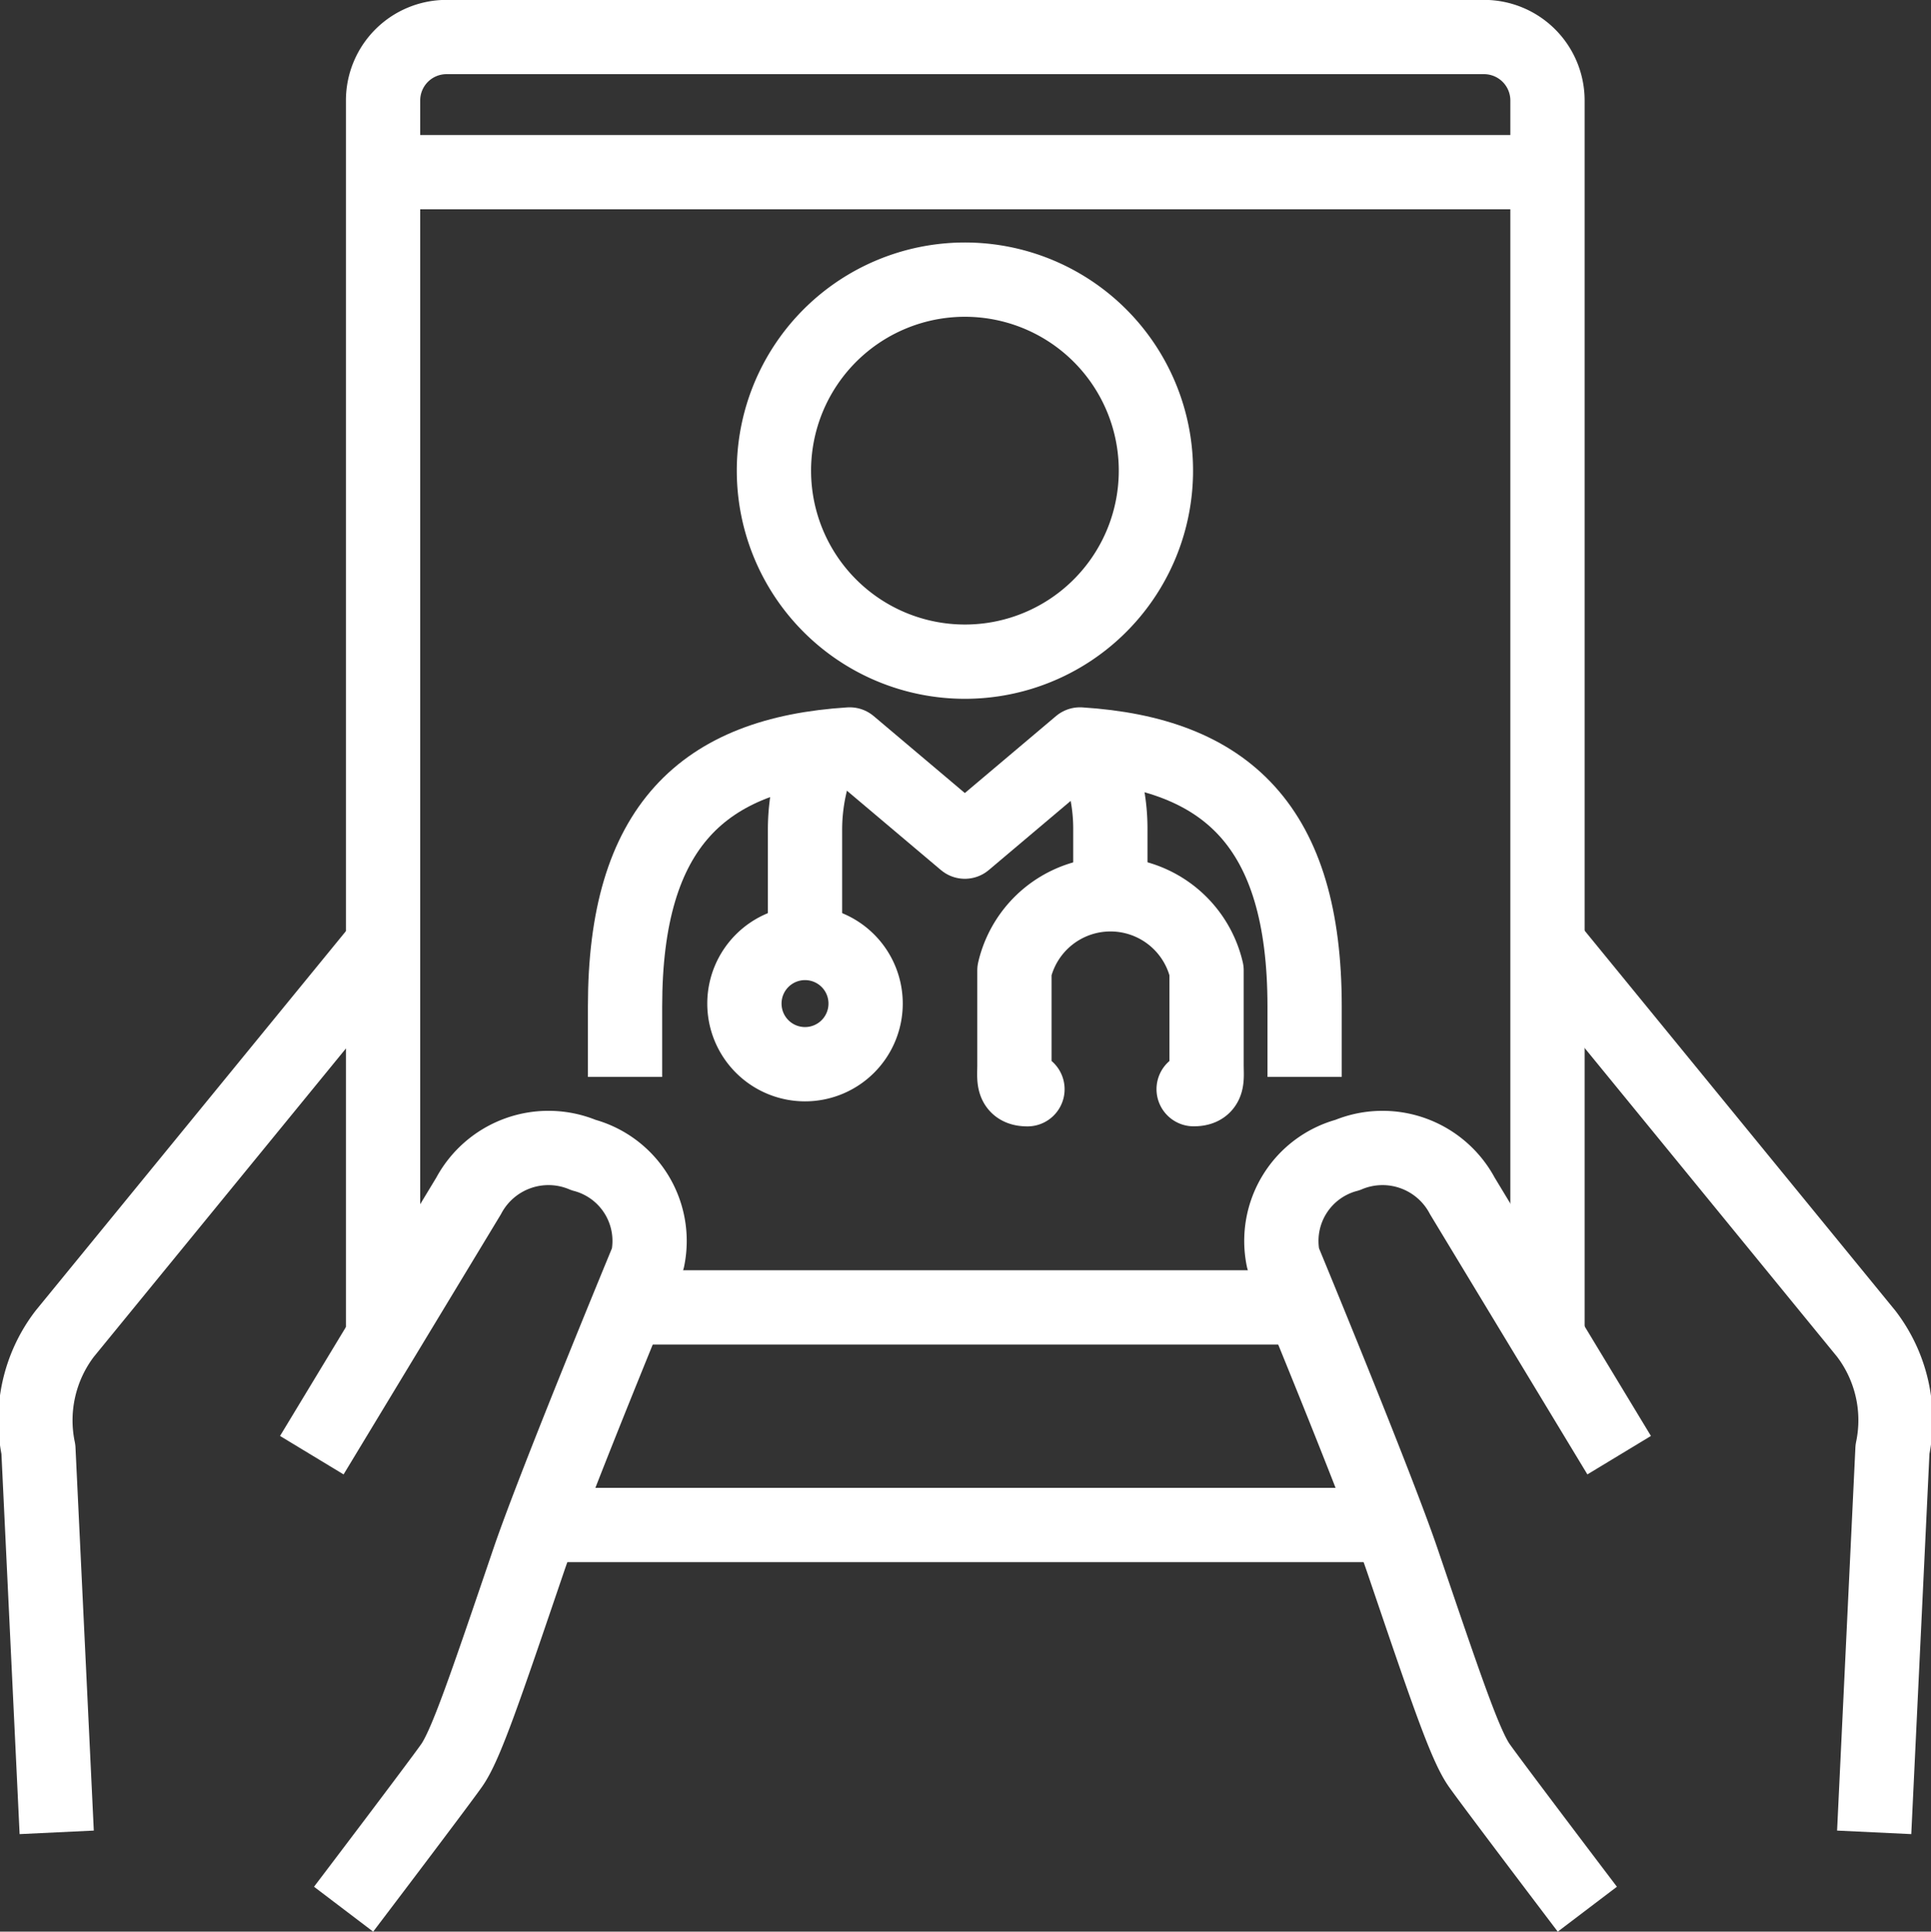
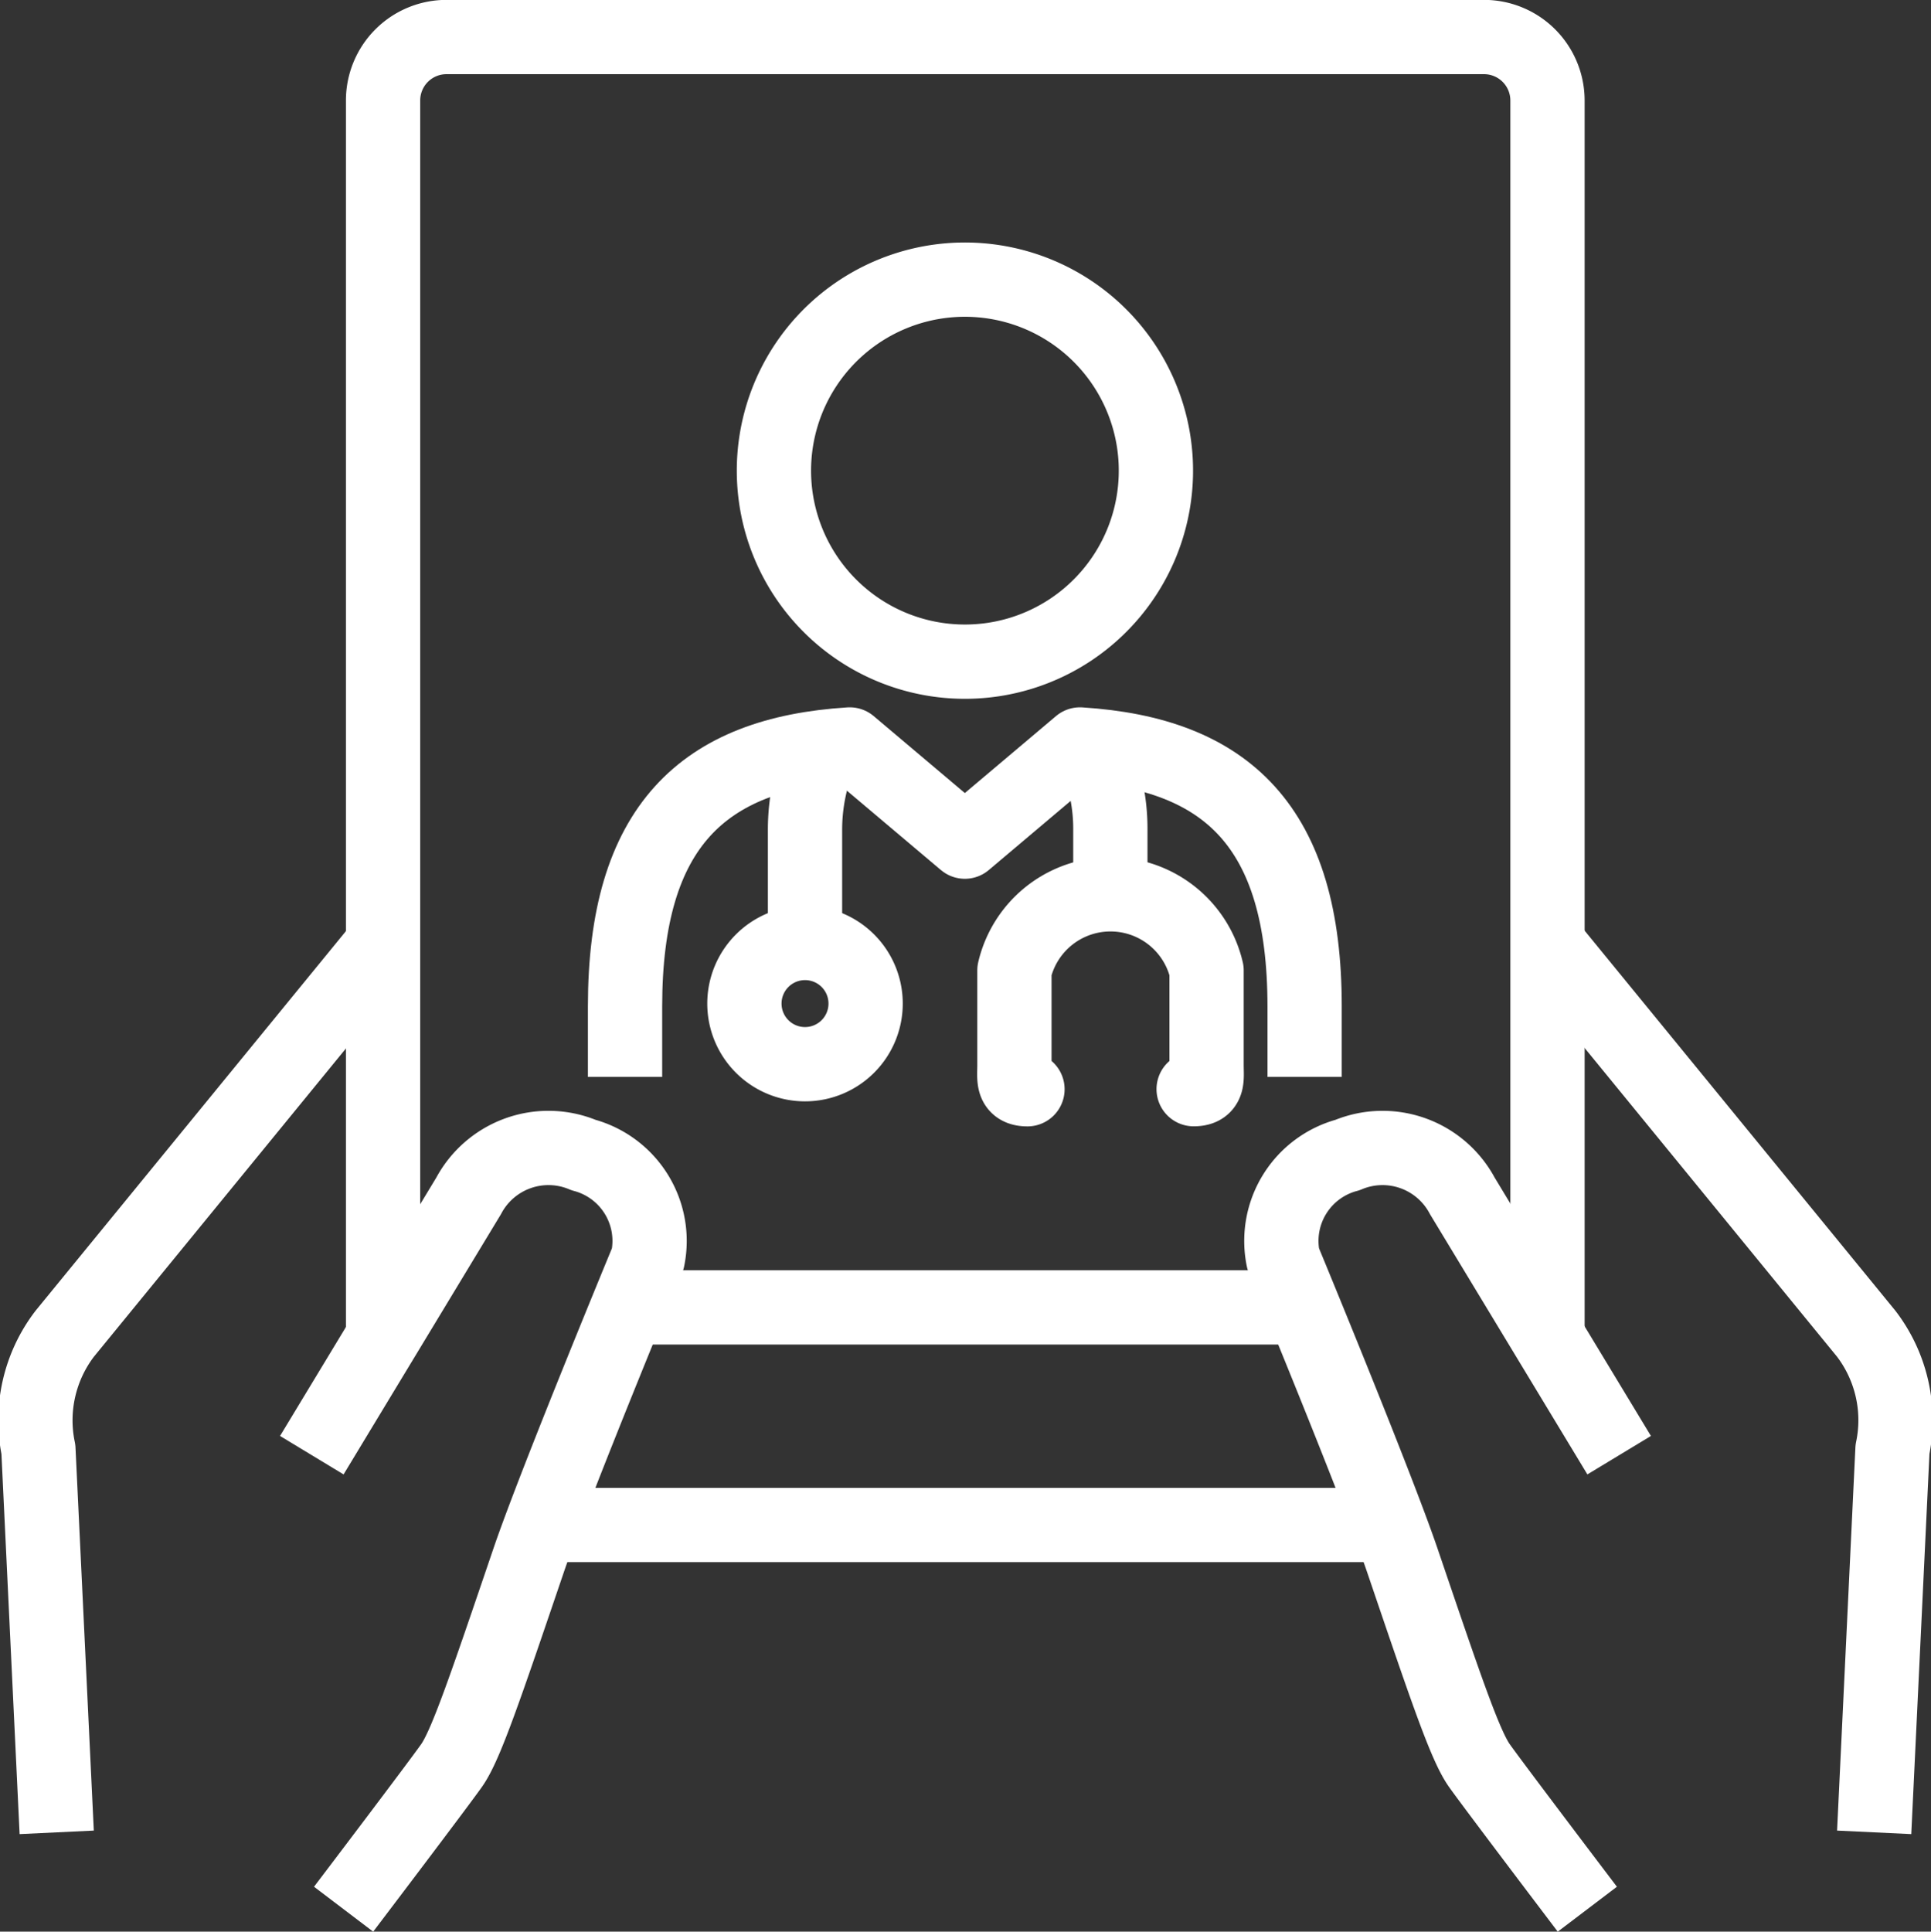
<svg xmlns="http://www.w3.org/2000/svg" width="51.997" height="52.008" viewBox="0 0 51.997 52.008">
  <rect x="0" y="0" width="51.997" height="52.008" fill="#333333" stroke="none" />
  <g id="doctor_ipad_icon" transform="translate(-131.573 -23.303)">
    <path id="Path_354" data-name="Path 354" d="M158.832,48.126a5.366,5.366,0,0,0-.485,2.244V53.4" transform="translate(-5.097 -4.709)" fill="none" stroke="#fff" stroke-miterlimit="10" stroke-width="2" />
    <path id="Path_355" data-name="Path 355" d="M167.95,48.07a5.115,5.115,0,0,1,.518,2.289V52.08" transform="translate(-6.996 -4.698)" fill="none" stroke="#fff" stroke-miterlimit="10" stroke-width="2" />
    <path id="Path_356" data-name="Path 356" d="M170.2,58.314c.411,0,.348-.275.348-.65V55.119a2.657,2.657,0,0,0-5.174,0v2.546c0,.375-.063.651.351.651" transform="translate(-6.485 -5.686)" fill="none" stroke="#fff" stroke-linecap="round" stroke-linejoin="round" stroke-width="2" />
    <path id="Path_357" data-name="Path 357" d="M159.577,56.333a1.632,1.632,0,1,1-1.632-1.633A1.631,1.631,0,0,1,159.577,56.333Z" transform="translate(-4.695 -6.008)" fill="none" stroke="#fff" stroke-miterlimit="10" stroke-width="2" />
    <path id="Path_358" data-name="Path 358" d="M162.446,42.726a5.143,5.143,0,1,0-5.141-5.142A5.143,5.143,0,0,0,162.446,42.726Z" transform="translate(-4.892 -1.608)" fill="none" stroke="#fff" stroke-linejoin="round" stroke-width="2" />
    <path id="Path_359" data-name="Path 359" d="M142.651,82.077s2.523-3.323,2.908-3.869.9-2.072,2.083-5.547c.729-2.129,3.2-8.095,3.2-8.095a2.393,2.393,0,0,0-1.729-2.794,2.436,2.436,0,0,0-3.095,1.1l-4.223,6.981" transform="translate(-1.826 -7.37)" fill="none" stroke="#fff" stroke-linejoin="round" stroke-width="2" />
    <path id="Path_360" data-name="Path 360" d="M141.871,54.773l-8.552,10.459a3.836,3.836,0,0,0-.712,3.117l.493,10.312" transform="translate(0 -6.023)" fill="none" stroke="#fff" stroke-linejoin="round" stroke-width="2" />
    <path id="Path_361" data-name="Path 361" d="M182.567,82.077s-2.522-3.323-2.908-3.869-.9-2.072-2.082-5.547c-.729-2.129-3.2-8.095-3.2-8.095a2.392,2.392,0,0,1,1.731-2.794,2.434,2.434,0,0,1,3.093,1.1l4.223,6.981" transform="translate(-8.251 -7.37)" fill="none" stroke="#fff" stroke-linejoin="round" stroke-width="2" />
    <path id="Path_362" data-name="Path 362" d="M183.3,54.773l8.553,10.459a3.832,3.832,0,0,1,.71,3.117l-.493,10.312" transform="translate(-10.03 -6.023)" fill="none" stroke="#fff" stroke-linejoin="round" stroke-width="2" />
    <line id="Line_5" data-name="Line 5" x1="22.84" transform="translate(146.152 64.363)" fill="none" stroke="#fff" stroke-miterlimit="10" stroke-width="2" />
    <path id="Path_363" data-name="Path 363" d="M144.187,59.288V26.012A1.708,1.708,0,0,1,145.9,24.3h27.932a1.709,1.709,0,0,1,1.71,1.709V59.288" transform="translate(-2.299)" fill="none" stroke="#fff" stroke-miterlimit="10" stroke-width="2" />
-     <line id="Line_6" data-name="Line 6" x2="31.352" transform="translate(141.889 27.938)" fill="none" stroke="#fff" stroke-miterlimit="10" stroke-width="2" />
    <line id="Line_7" data-name="Line 7" x2="18.185" transform="translate(148.479 58.504)" fill="none" stroke="#fff" stroke-miterlimit="10" stroke-width="2" />
    <path id="Path_364" data-name="Path 364" d="M170.608,56.99v-1.9c0-4.84-2.095-6.8-6.049-7.051l-3.1,2.617-3.1-2.617c-3.954.25-6.05,2.211-6.05,7.051v1.9" transform="translate(-3.905 -4.692)" fill="none" stroke="#fff" stroke-linejoin="round" stroke-width="2" />
  </g>
</svg>